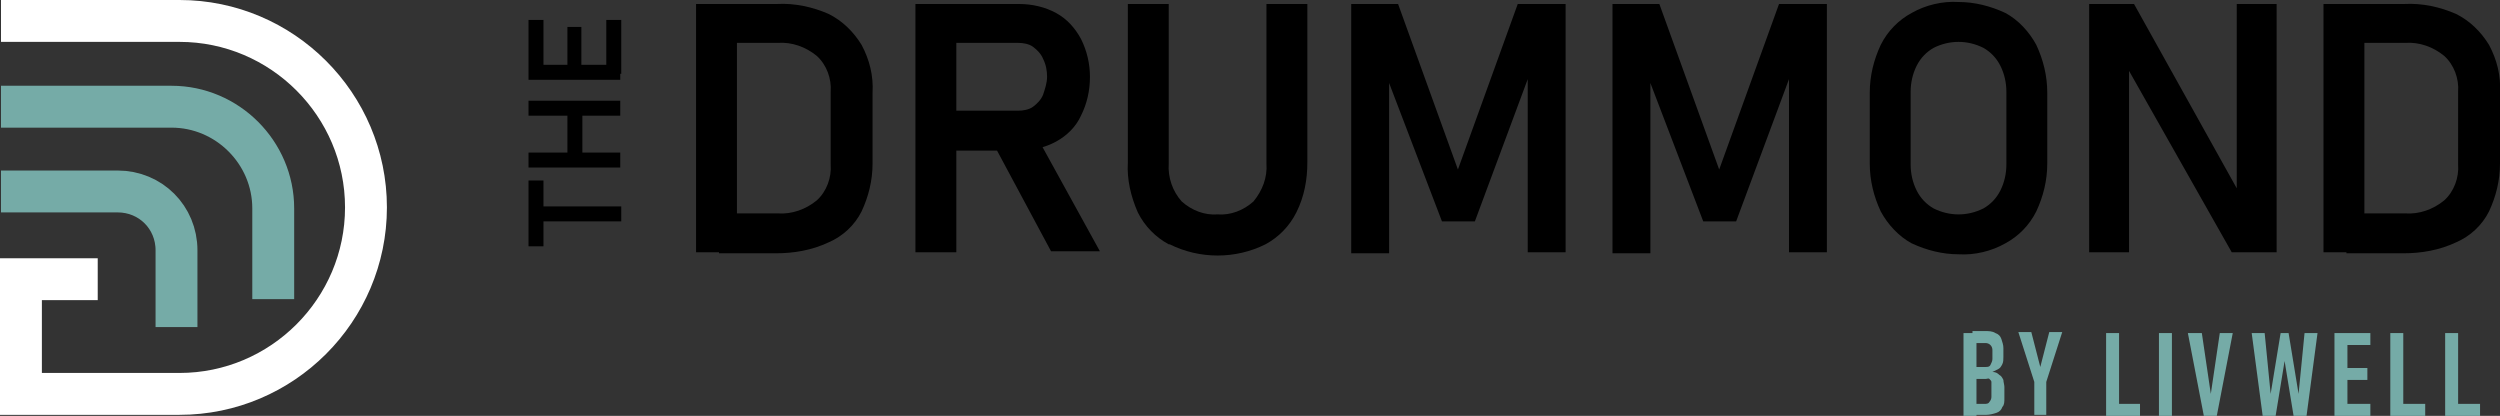
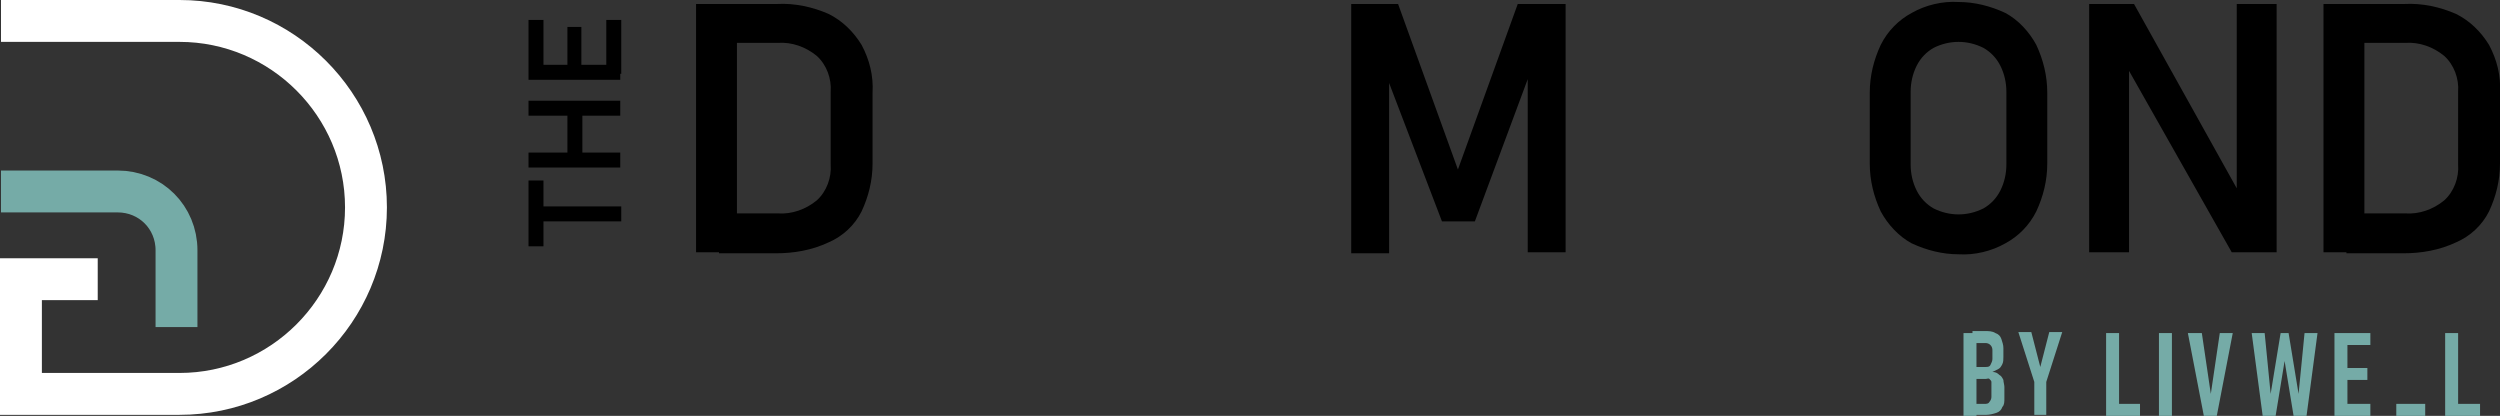
<svg xmlns="http://www.w3.org/2000/svg" id="Layer_1" x="0px" y="0px" viewBox="0 0 250.7 41.7" style="enable-background:new 0 0 250.7 41.7;" xml:space="preserve">
  <rect x="0" y="0" width="250.7" height="41.7" fill="#333333" stroke="none" />
  <style type="text/css">	.st0{fill:none;stroke:#75ABA7;stroke-width:4.2;stroke-miterlimit:10;}	.st1{fill:none;stroke:#FFFFFF;stroke-width:4.2;stroke-miterlimit:10;}	.st2{fill:#75ABA7;}</style>
  <g id="The_Drummond_Logo_Full_Color_SVG" transform="translate(-11.6 -15)">
    <g id="Group_43">
      <g id="Group_42">
-         <path id="Path_19" class="st0" d="M11.7,25.7h17.1c5.6,0,10.2,4.6,10.2,10.2l0,0V45" />
        <path id="Path_20" class="st0" d="M11.7,34.2h11.7c3.3,0,5.9,2.6,5.9,5.9v7.7" />
      </g>
      <path id="Path_21" class="st1" d="M11.7,17.1h17.9c10.3,0,18.7,8.4,18.7,18.7l0,0c0,10.3-8.4,18.7-18.7,18.7H13.7V43h7.7" />
    </g>
    <g id="Group_44">
      <path id="Path_22" d="M81.4,15.4h4.1v24.9h-4.1V15.4z M83.8,36.4h5.8c1.4,0.1,2.8-0.4,3.9-1.3c1-0.9,1.5-2.3,1.4-3.6v-7.3   c0.1-1.3-0.4-2.7-1.4-3.6c-1.1-0.9-2.5-1.4-3.9-1.3h-5.8v-3.9h5.7c1.8-0.1,3.6,0.3,5.2,1c1.4,0.7,2.5,1.8,3.3,3.1   c0.8,1.5,1.2,3.1,1.1,4.8v7.1c0,1.7-0.4,3.3-1.1,4.8c-0.7,1.4-1.9,2.5-3.3,3.1c-1.7,0.8-3.5,1.1-5.3,1.1h-5.7v-3.9L83.8,36.4z" />
-       <path id="Path_23" d="M103.4,15.4h4.1v24.9h-4.1V15.4z M105.1,26.1h8.6c0.5,0,1.1-0.1,1.5-0.4c0.4-0.3,0.8-0.7,1-1.2   c0.2-0.6,0.4-1.2,0.4-1.8c0-0.6-0.1-1.2-0.4-1.8c-0.2-0.5-0.6-0.9-1-1.2c-0.4-0.3-1-0.4-1.5-0.4h-8.6v-3.9h8.7   c1.3,0,2.6,0.3,3.7,0.9c1.1,0.6,1.9,1.5,2.5,2.6c0.6,1.2,0.9,2.5,0.9,3.8c0,1.4-0.3,2.7-0.9,3.9c-0.5,1.1-1.4,2-2.5,2.6   c-1.1,0.6-2.4,0.9-3.7,0.9h-8.7V26.1z M111.1,29.2l4.3-0.8l6.5,11.8H117L111.1,29.2L111.1,29.2z" />
-       <path id="Path_24" d="M128.8,39.5c-1.3-0.7-2.4-1.8-3.1-3.2c-0.7-1.6-1.1-3.3-1-5V15.4h4.1v16c-0.1,1.4,0.4,2.8,1.3,3.8   c1,0.9,2.3,1.4,3.6,1.3c1.3,0.1,2.6-0.4,3.6-1.3c0.9-1.1,1.4-2.4,1.3-3.8v-16h4.1v15.9c0,1.7-0.3,3.4-1.1,5   c-0.7,1.4-1.8,2.5-3.1,3.2c-3,1.5-6.6,1.5-9.6,0H128.8z" />
      <path id="Path_25" d="M163.9,15.4h4.7v24.9h-3.8v-19l0.2,1.1l-5.5,14.8h-3.3l-5.5-14.4l0.2-1.4v19h-3.8v-25h4.7l6,16.6l6-16.6   H163.9z" />
-       <path id="Path_26" d="M190.1,15.4h4.7v24.9H191v-19l0.2,1.1l-5.5,14.8h-3.3l-5.5-14.4l0.2-1.4v19h-3.8v-25h4.7l6,16.6l6-16.6   H190.1z" />
      <path id="Path_27" d="M203.3,39.4c-1.3-0.7-2.4-1.9-3.1-3.2c-0.7-1.5-1.1-3.1-1.1-4.8v-7.1c0-1.7,0.4-3.3,1.1-4.8   c0.7-1.4,1.8-2.5,3.1-3.2c1.4-0.8,3.1-1.2,4.7-1.1c1.6,0,3.2,0.4,4.7,1.1c1.3,0.7,2.4,1.9,3.1,3.2c0.7,1.5,1.1,3.1,1.1,4.8v7.1   c0,1.7-0.4,3.3-1.1,4.8c-0.7,1.4-1.8,2.5-3.1,3.2c-1.4,0.8-3.1,1.2-4.7,1.1C206.4,40.5,204.8,40.1,203.3,39.4z M210.5,35.9   c0.7-0.4,1.3-1,1.7-1.8c0.4-0.8,0.6-1.7,0.6-2.6v-7.3c0-0.9-0.2-1.8-0.6-2.6c-0.4-0.8-1-1.4-1.7-1.8c-1.6-0.8-3.4-0.8-5,0   c-0.7,0.4-1.3,1-1.7,1.8c-0.4,0.8-0.6,1.7-0.6,2.6v7.3c0,0.9,0.2,1.8,0.6,2.6c0.4,0.8,1,1.4,1.7,1.8   C207.1,36.7,208.9,36.7,210.5,35.9z" />
      <path id="Path_28" d="M221.1,15.4h4.5l10.7,19.2l-0.4,0.4V15.4h4v24.9h-4.5l-10.7-18.9l0.4-0.4v19.3h-4L221.1,15.4z" />
      <path id="Path_29" d="M244.6,15.4h4.1v24.9h-4.1V15.4z M247,36.4h5.8c1.4,0.1,2.8-0.4,3.9-1.3c1-0.9,1.5-2.3,1.4-3.6v-7.3   c0.1-1.3-0.4-2.7-1.4-3.6c-1.1-0.9-2.5-1.4-3.9-1.3H247v-3.9h5.7c1.8-0.1,3.6,0.3,5.2,1c1.4,0.7,2.5,1.8,3.3,3.1   c0.8,1.5,1.2,3.1,1.1,4.8v7.1c0,1.7-0.4,3.3-1.1,4.8c-0.7,1.4-1.9,2.5-3.3,3.1c-1.7,0.8-3.5,1.1-5.3,1.1h-5.7v-3.9L247,36.4z" />
    </g>
    <g id="Group_45">
      <path id="Path_30" class="st2" d="M208.5,48.4h1.3v8.3h-1.3V48.4z M209.3,55.5h1.3c0.2,0,0.4,0,0.5-0.2c0.1-0.1,0.2-0.3,0.2-0.5   v-1.5c0-0.1-0.1-0.2-0.2-0.3s-0.2,0-0.4,0h-1.3v-1.2h1.3c0.2,0,0.4,0,0.5-0.2c0.1-0.2,0.2-0.4,0.2-0.6v-0.9c0-0.4-0.3-0.7-0.7-0.7   c0,0,0,0,0,0h-1.3v-1.2h1.3c0.3,0,0.7,0,1,0.2c0.3,0.1,0.5,0.3,0.6,0.6c0.1,0.3,0.2,0.6,0.2,0.9v0.9c0,0.2,0,0.5-0.1,0.7   c-0.1,0.2-0.2,0.4-0.4,0.5l-0.6,0.3c0.3,0,0.5,0.1,0.7,0.3c0.2,0.1,0.3,0.3,0.4,0.5c0,0.2,0.1,0.5,0.1,0.7v1.1   c0,0.4,0,0.7-0.2,0.9c-0.1,0.3-0.3,0.5-0.6,0.6c-0.3,0.1-0.7,0.2-1,0.2h-1.5V55.5z" />
      <path id="Path_31" class="st2" d="M216.8,53.3v3.3h-1.2v-3.3l-1.6-5h1.3l0.9,3.5l0.9-3.5h1.3L216.8,53.3L216.8,53.3z" />
      <path id="Path_32" class="st2" d="M222.8,48.4h1.3v8.3h-1.3V48.4z M223.3,55.5h2.9v1.2h-2.9V55.5z" />
      <path id="Path_33" class="st2" d="M229.4,56.7h-1.3v-8.3h1.3V56.7z" />
      <path id="Path_34" class="st2" d="M231.1,48.4h1.3l0.9,6.1l0.9-6.1h1.3l-1.6,8.3h-1.3l-1.6-8.3H231.1z" />
      <path id="Path_35" class="st2" d="M240.2,48.4h0.9l1,6.1l0.6-6.1h1.3l-1.1,8.3h-1.3l-0.9-5.5l-0.9,5.5h-1.3l-1.1-8.3h1.3l0.6,6.1   l1-6.1H240.2z" />
      <path id="Path_36" class="st2" d="M245.7,48.4h1.3v8.3h-1.3V48.4z M246.3,48.4h3v1.2h-3V48.4z M246.3,51.9h2.7v1.2h-2.7V51.9z    M246.3,55.5h3v1.2h-3V55.5z" />
-       <path id="Path_37" class="st2" d="M251.3,48.4h1.3v8.3h-1.3V48.4z M251.9,55.5h2.9v1.2h-2.9V55.5z" />
+       <path id="Path_37" class="st2" d="M251.3,48.4h1.3h-1.3V48.4z M251.9,55.5h2.9v1.2h-2.9V55.5z" />
      <path id="Path_38" class="st2" d="M256.8,48.4h1.3v8.3h-1.3V48.4z M257.4,55.5h2.9v1.2h-2.9V55.5z" />
    </g>
    <g id="Group_46">
      <path id="Path_39" d="M64.6,39.7v-6.6h1.5v6.6L64.6,39.7z M65.4,37.2v-1.5h8.5v1.5H65.4z" />
      <path id="Path_40" d="M64.6,26.6v-1.5h9.2v1.5H64.6z M64.6,31.8v-1.5h9.2v1.5H64.6z M68.5,31v-5.2H70V31H68.5z" />
      <path id="Path_41" d="M64.6,22.4V17h1.5v5.4H64.6z M64.6,23v-1.5h9.2V23H64.6z M68.5,22.4v-4.7h1.4v4.7   C69.9,22.4,68.5,22.4,68.5,22.4z M72.4,22.4V17h1.5v5.4H72.4z" />
    </g>
  </g>
</svg>